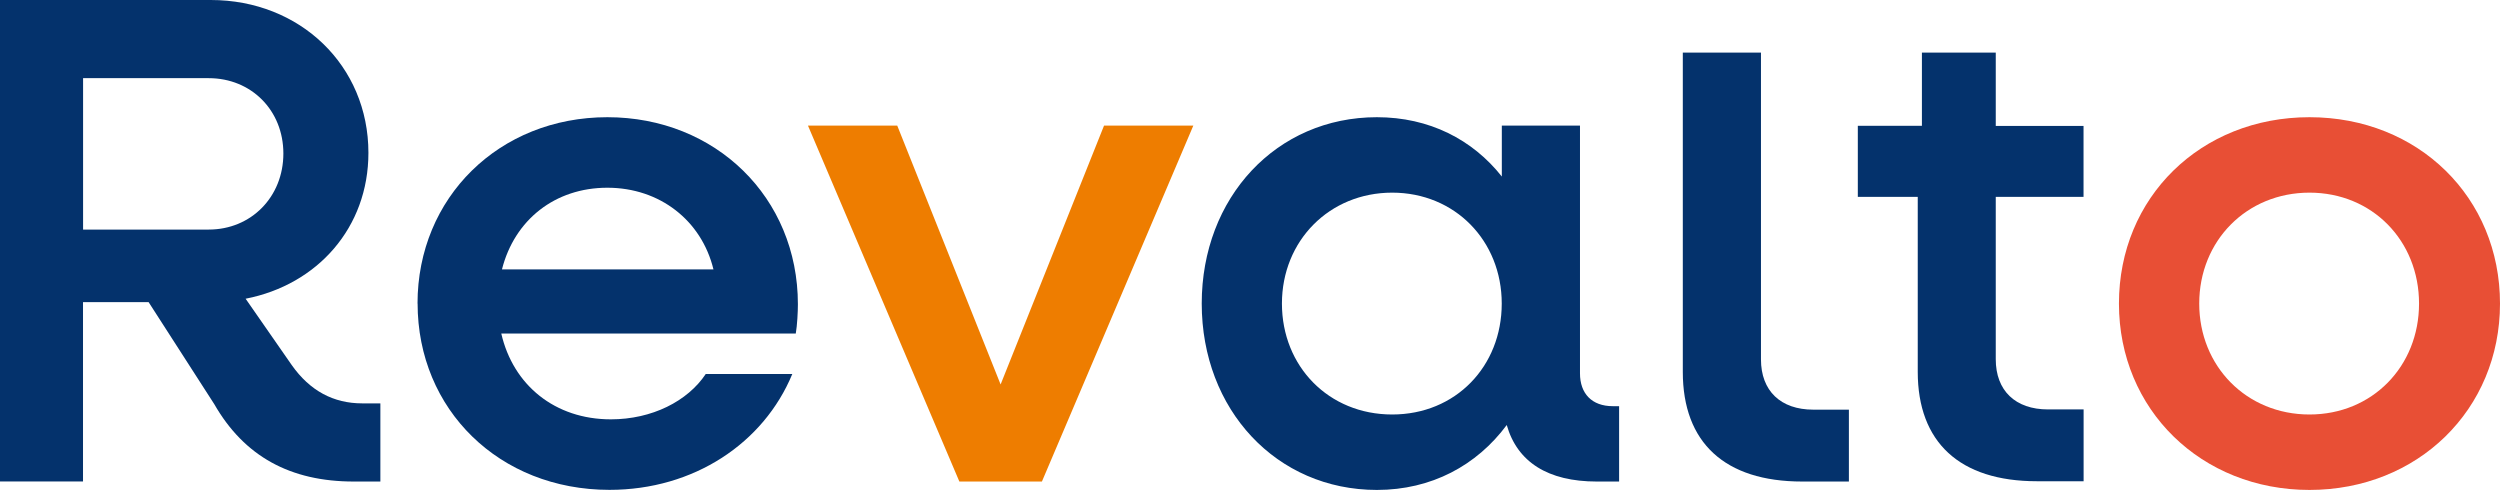
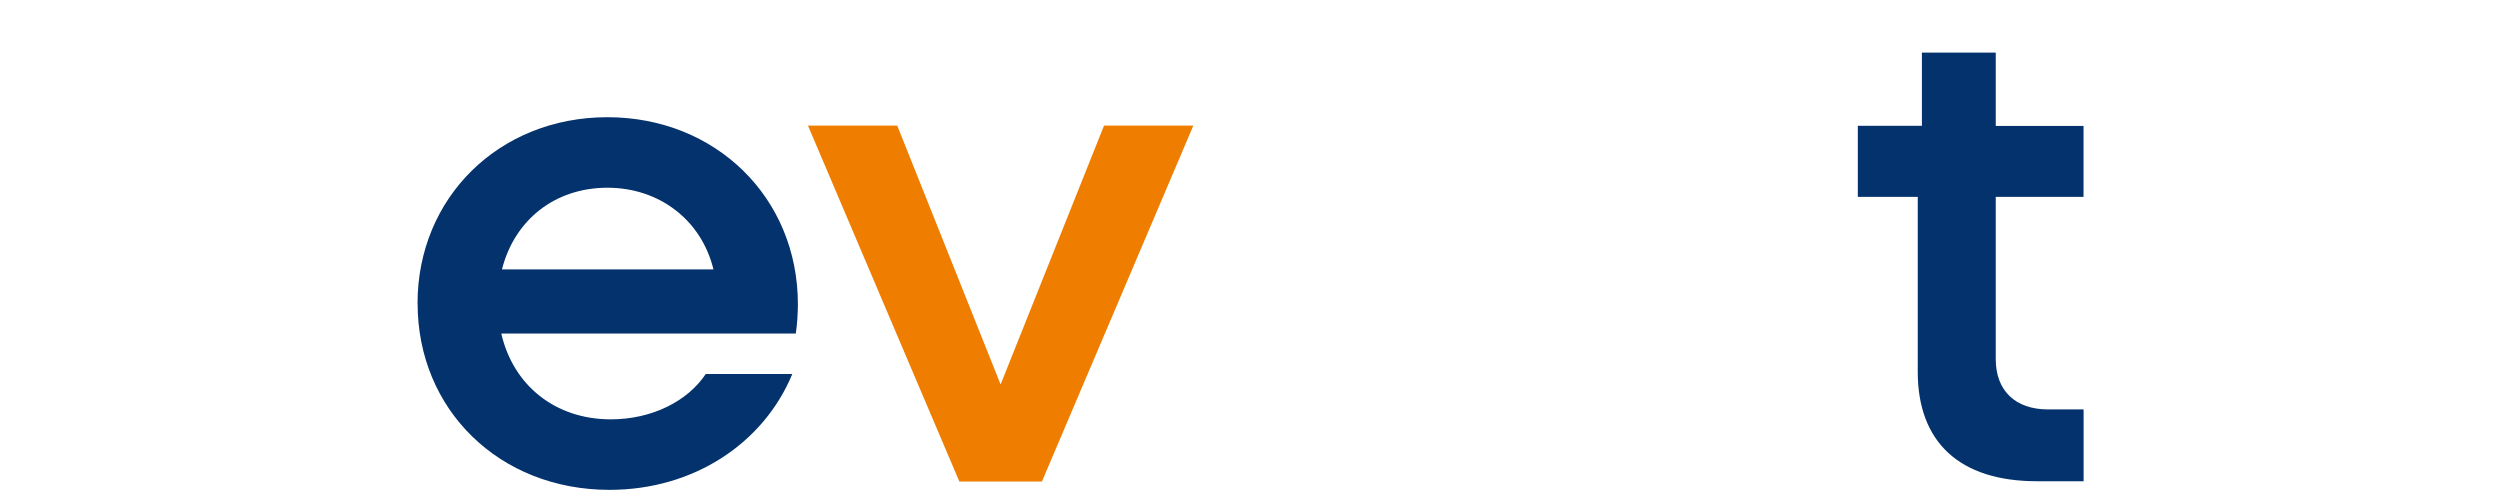
<svg xmlns="http://www.w3.org/2000/svg" id="Laag_1" version="1.1" viewBox="0 0 330.4 64.75">
  <defs>
    <style>
      .st0 {
        fill: #ee7d00;
      }

      .st1 {
        fill: #04326c;
      }

      .st2 {
        fill: #e84f35;
      }
    </style>
  </defs>
-   <path class="st1" d="M0,0h27.85c11.81,0,20.84,8.67,20.84,20.2,0,9.87-6.73,17.43-16.23,19.28l6.09,8.76c2.4,3.41,5.53,5.07,9.32,5.07h2.4v10.33h-3.51c-8.39,0-14.48-3.32-18.45-10.24l-8.67-13.47h-8.67v23.7H0V0ZM10.98,10.33v20.01h16.6c5.63,0,9.87-4.34,9.87-10.05s-4.24-9.96-9.87-9.96H10.98Z" />
  <path class="st1" d="M55.18,40.12c0-14.02,10.79-24.63,25.09-24.63s25.18,10.61,25.18,24.72c0,1.01-.09,2.77-.28,3.87h-38.92c1.57,6.83,7.1,11.34,14.48,11.34,5.44,0,10.15-2.4,12.54-5.99h11.44c-3.78,9.13-13,15.31-24.16,15.31-14.57,0-25.36-10.61-25.36-24.63ZM66.34,35.6h27.95c-1.57-6.46-7.1-10.79-14.02-10.79s-12.27,4.24-13.93,10.79Z" />
  <polygon class="st0" points="145.91 16.6 132.24 50.81 118.58 16.6 106.78 16.6 126.79 63.64 126.91 63.64 137.58 63.64 137.7 63.64 157.71 16.6 145.91 16.6" />
-   <path class="st1" d="M158.82,40.12c0-14.02,9.87-24.63,23.15-24.63,6.92,0,12.64,2.95,16.51,7.84v-6.73h10.33v32.74c0,2.68,1.57,4.34,4.34,4.34h.83v9.96h-2.95c-6.46,0-10.51-2.58-11.9-7.47-3.97,5.35-9.96,8.58-17.16,8.58-13.28,0-23.15-10.61-23.15-24.63ZM198.47,40.12c0-8.3-6.18-14.66-14.48-14.66s-14.57,6.36-14.57,14.66,6.18,14.66,14.57,14.66,14.48-6.36,14.48-14.66Z" />
-   <path class="st2" d="M280.04,40.12c0-14.02,10.79-24.63,25.18-24.63s25.18,10.61,25.18,24.63-10.88,24.63-25.18,24.63-25.18-10.61-25.18-24.63ZM319.7,40.12c0-8.3-6.18-14.66-14.48-14.66s-14.57,6.36-14.57,14.66,6.27,14.66,14.57,14.66,14.48-6.36,14.48-14.66Z" />
  <path class="st1" d="M275.36,26.03v-9.39h-11.6V6.95h-9.76v9.68h-8.47v9.39h7.92v23.12c0,9.3,5.53,14.46,15.75,14.46h6.17v-9.49h-4.7c-4.33,0-6.91-2.49-6.91-6.63v-21.46h11.6Z" />
-   <path class="st1" d="M239.65,54.14c-4.33,0-6.92-2.49-6.92-6.64V6.95h-10.33v42.21c0,9.32,5.53,14.48,15.77,14.48h6.18v-9.5h-4.7Z" />
</svg>